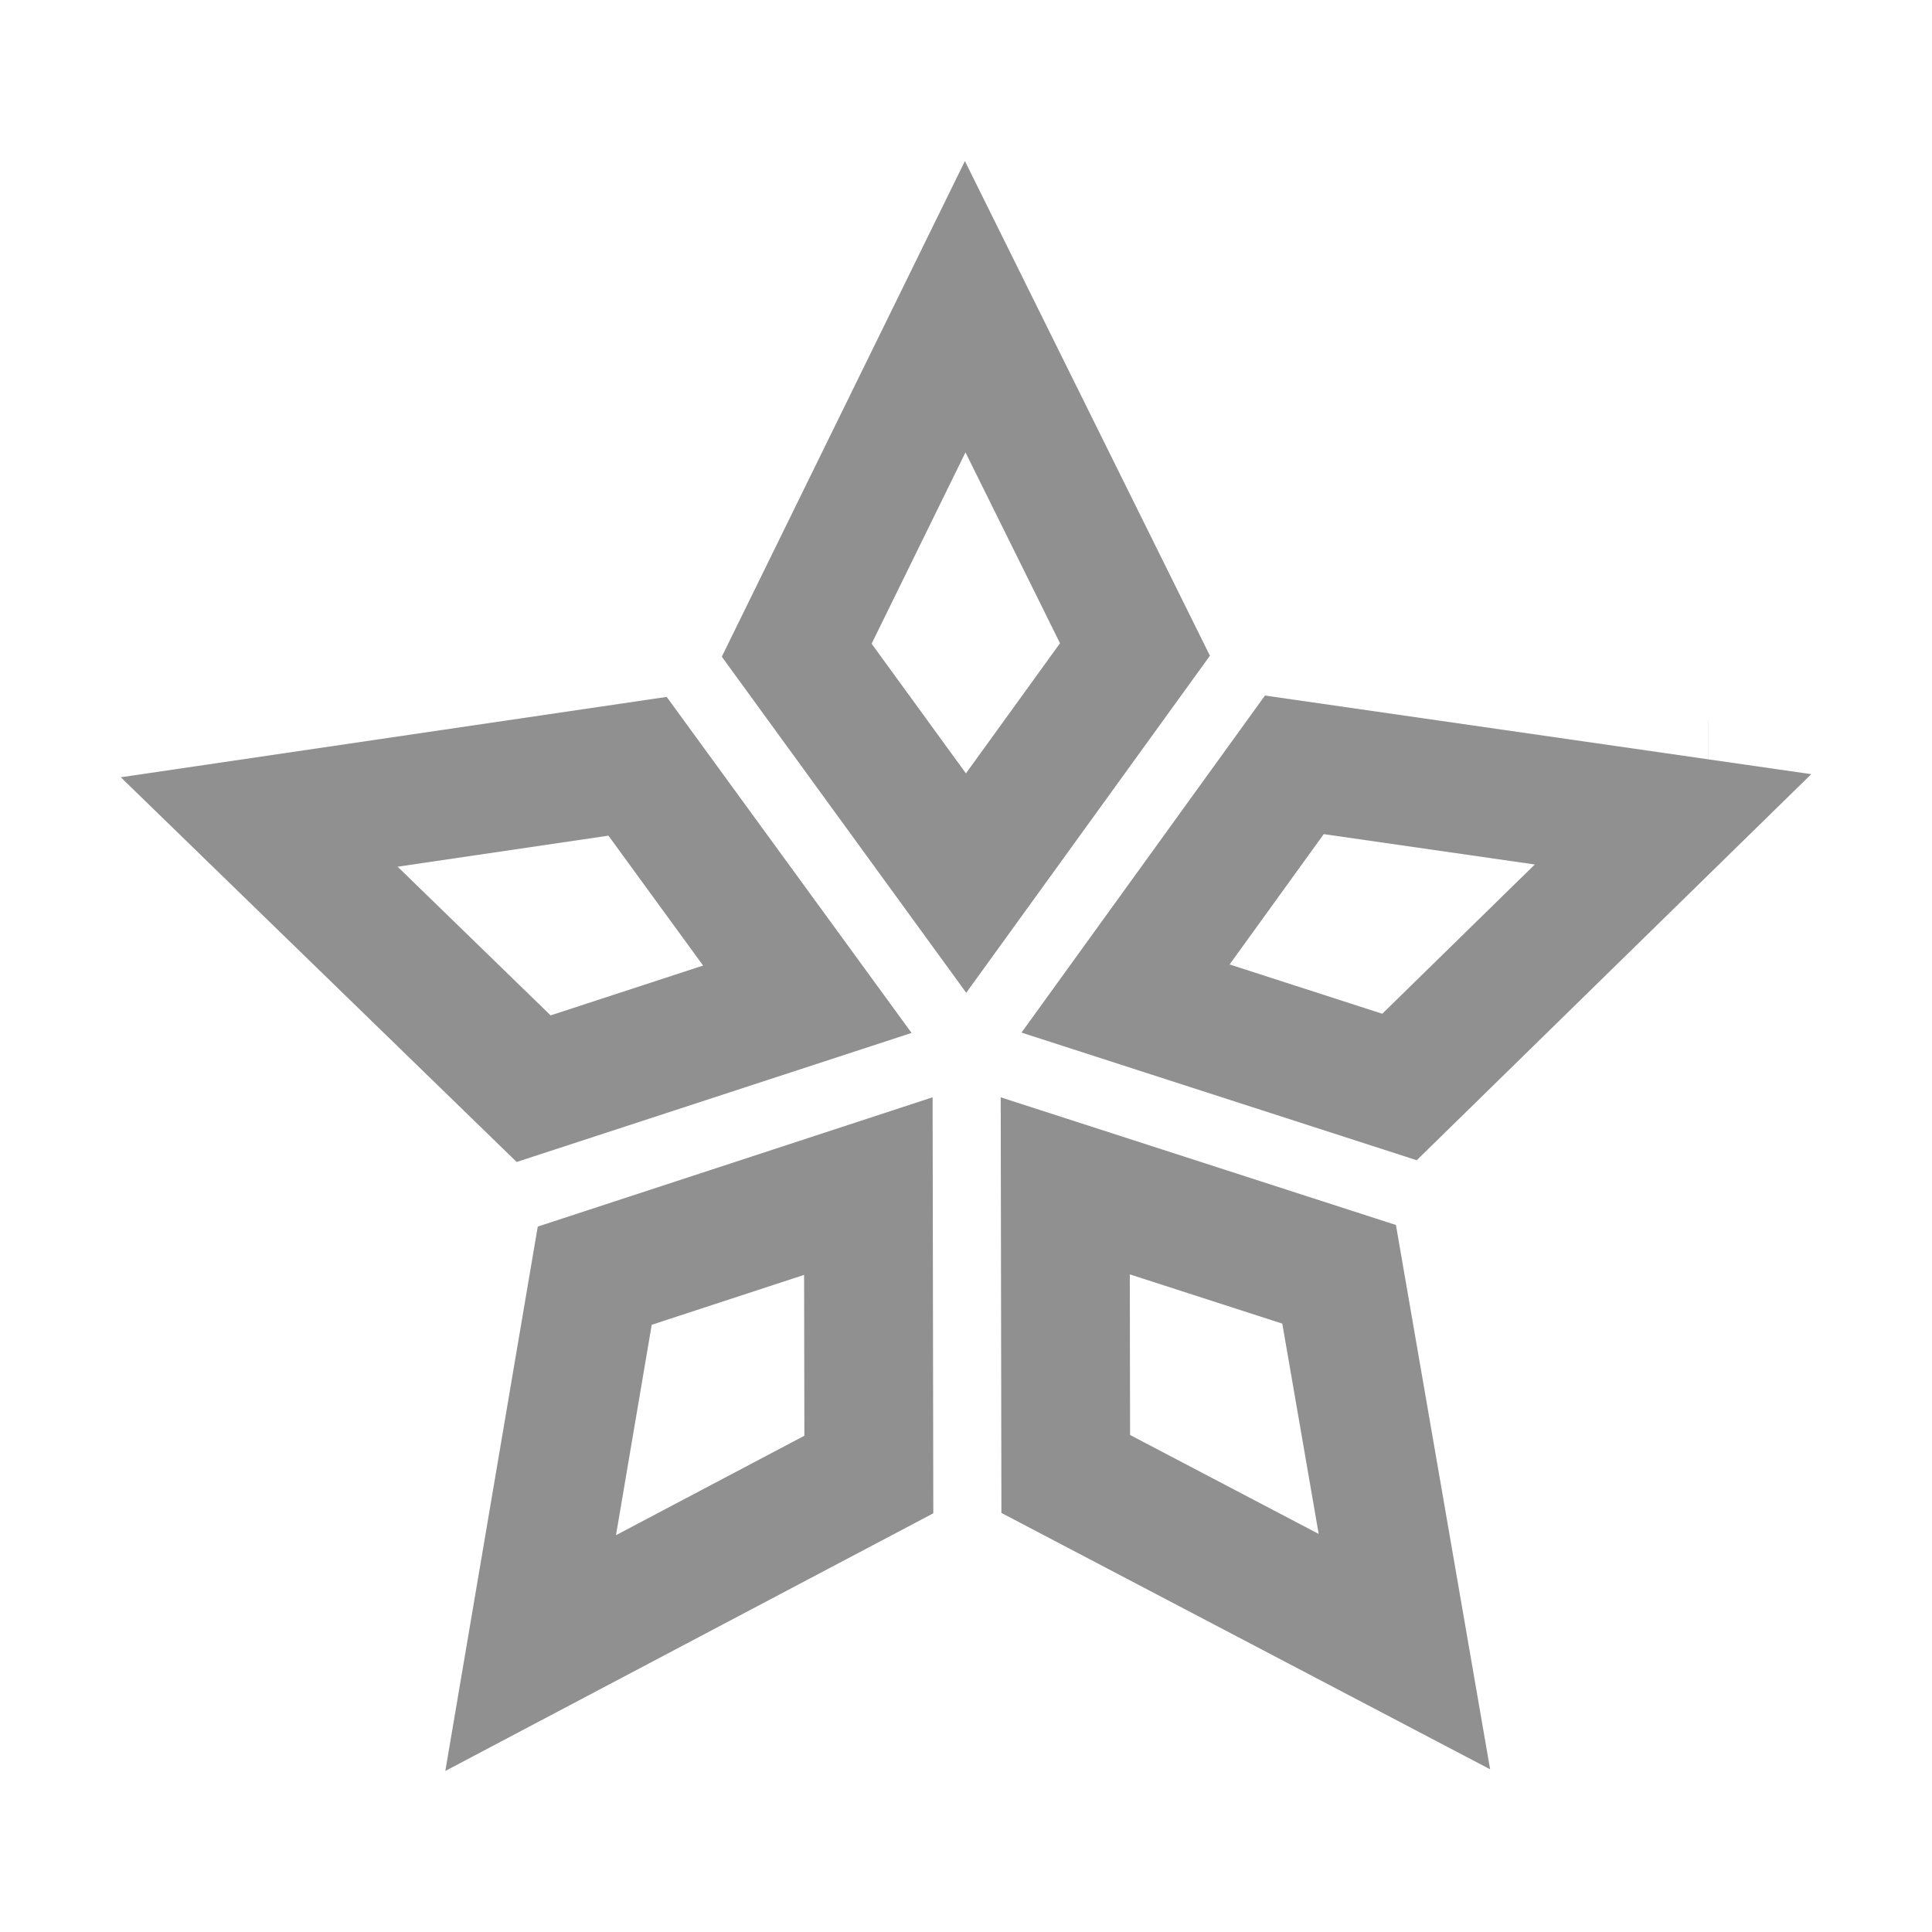
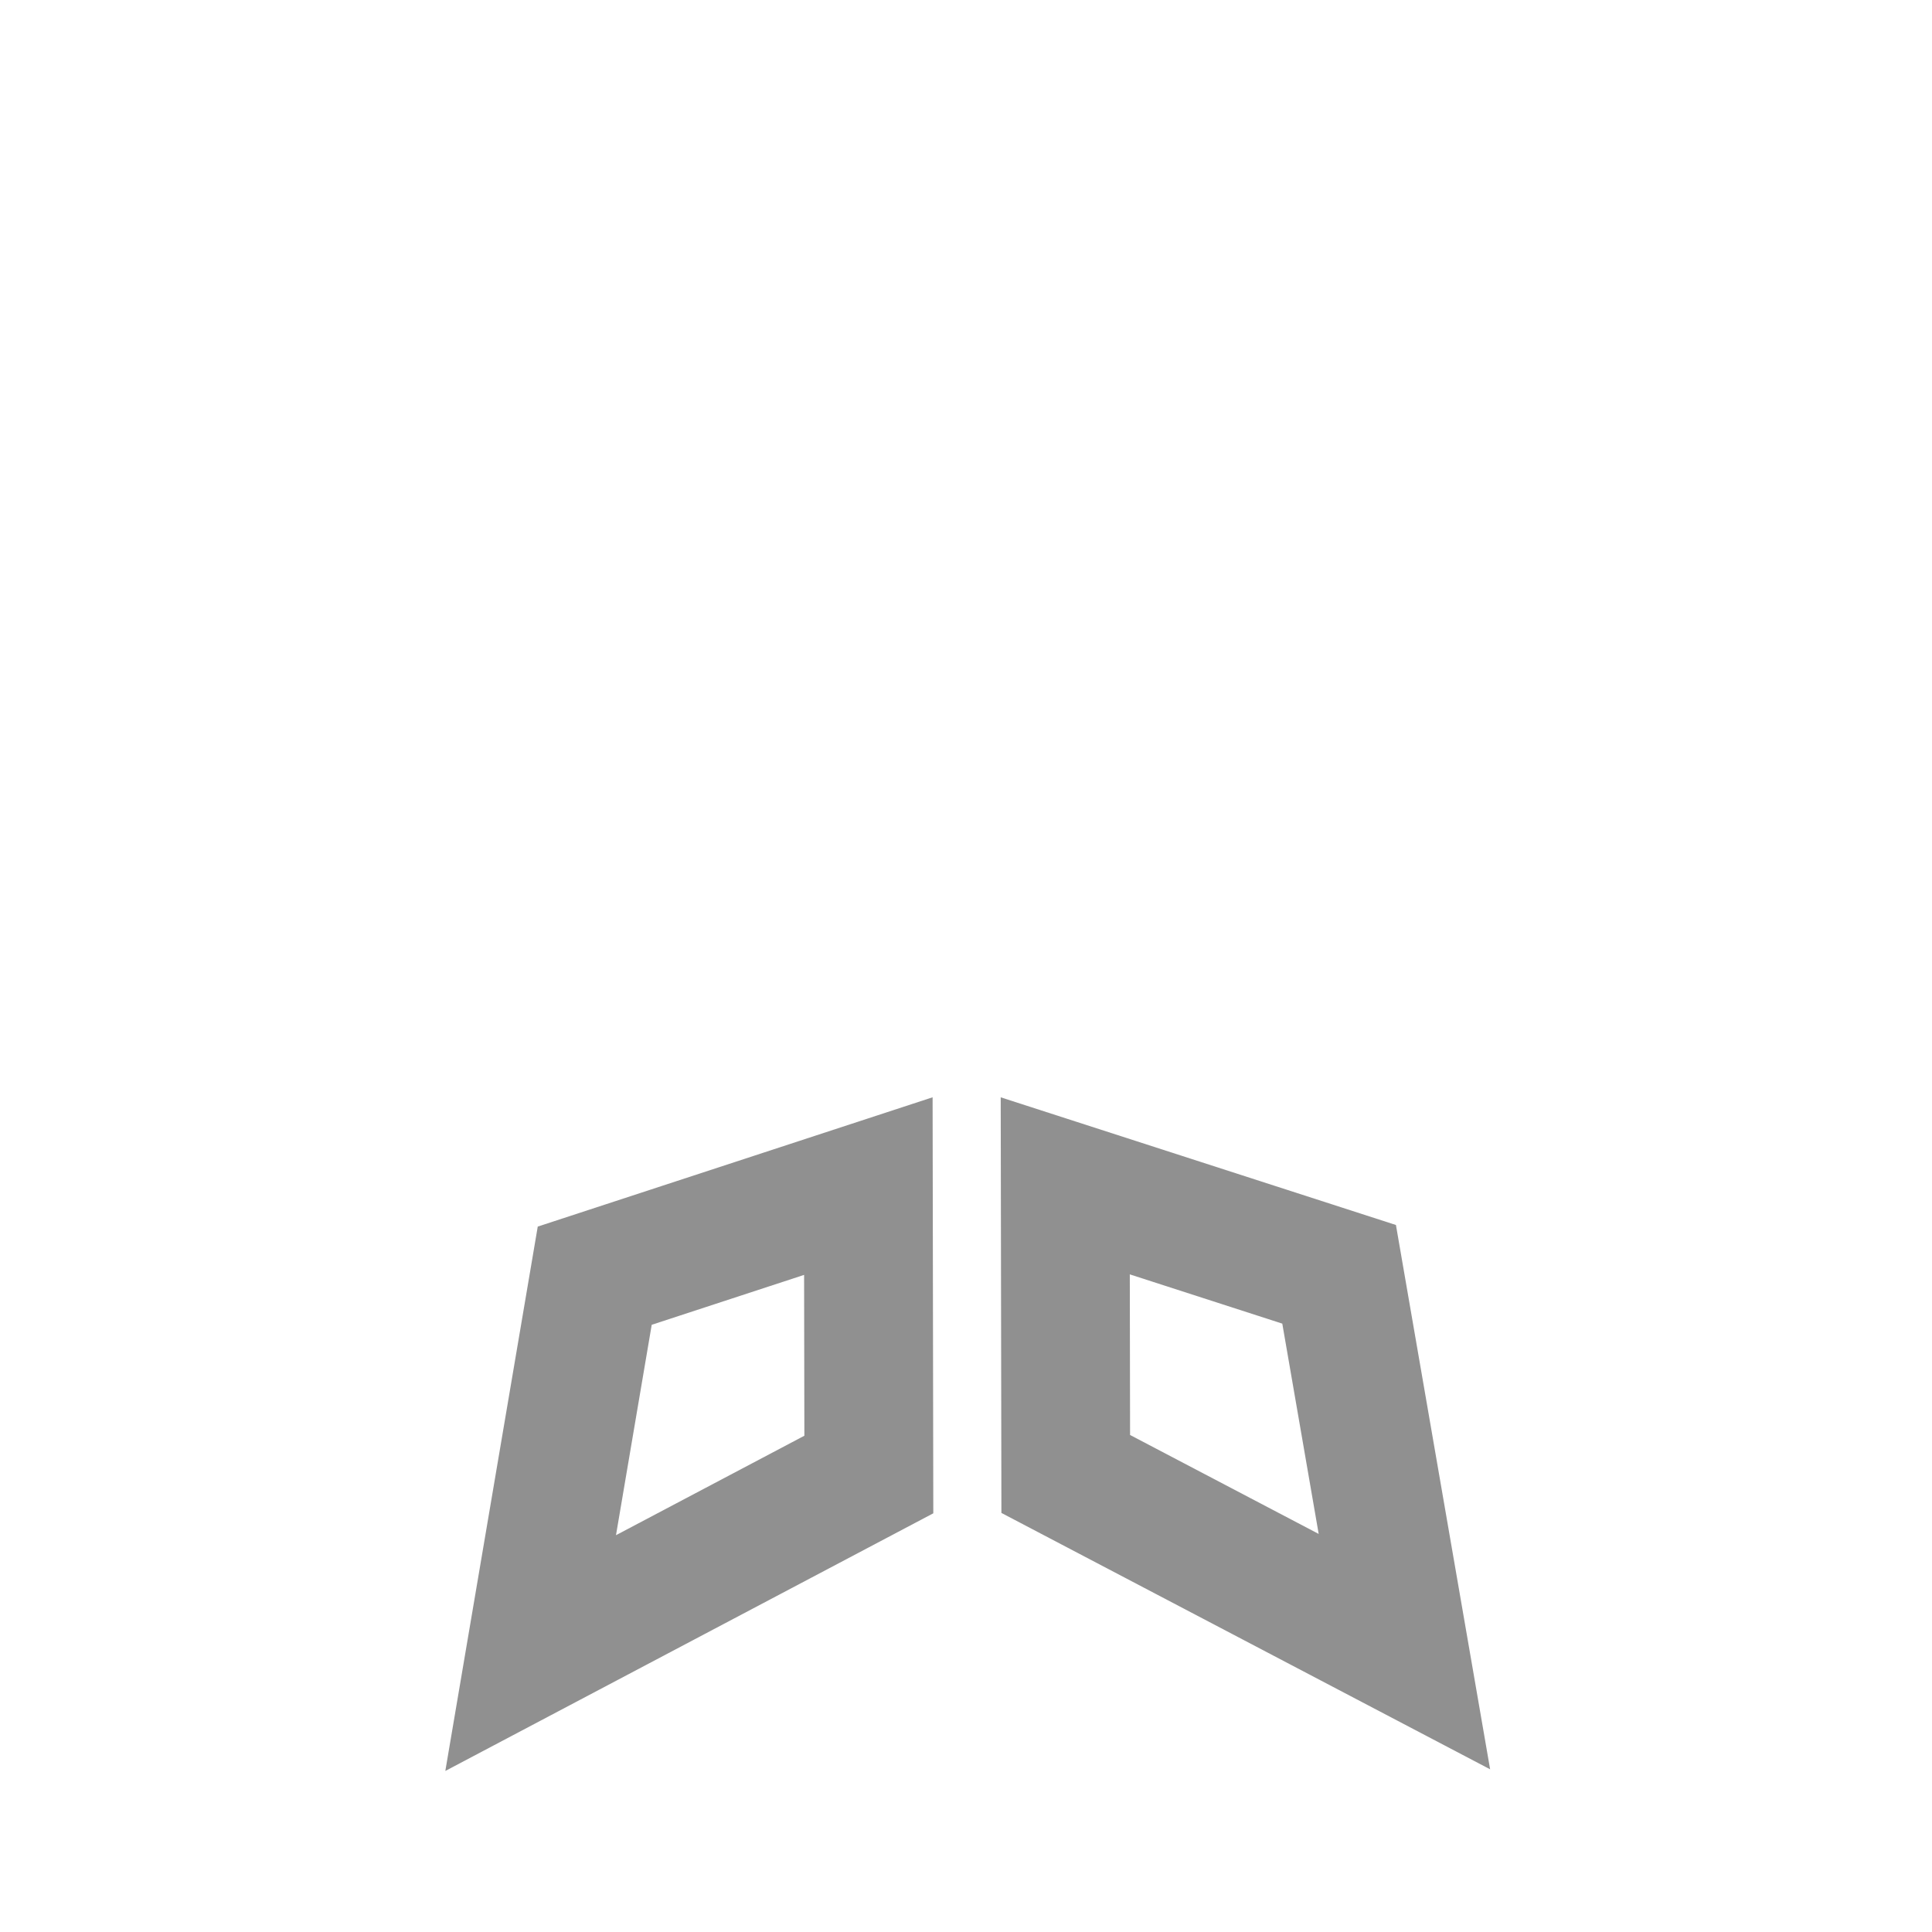
<svg xmlns="http://www.w3.org/2000/svg" width="24" height="24" viewBox="0 0 24 24" fill="none">
-   <path d="M20.783 10.178L17.385 13.503L13.982 12.404L16.079 9.501L20.783 10.178ZM21.216 9.753C21.217 9.753 21.217 9.753 21.217 9.753L21.216 9.753Z" stroke="#909090" stroke-width="1.6" />
-   <path d="M9.897 8.077L11.99 3.81L14.099 8.068L12.001 10.97L9.897 8.077Z" stroke="#909090" stroke-width="1.6" />
  <path d="M17.446 20.517L13.239 18.31L13.233 14.731L16.635 15.83L17.446 20.517Z" stroke="#909090" stroke-width="1.6" />
  <path d="M10.793 18.317L6.592 20.535L7.388 15.847L10.787 14.734L10.793 18.317Z" stroke="#909090" stroke-width="1.6" />
-   <path d="M3.22 10.211L7.92 9.519L10.029 12.413L6.629 13.524L3.22 10.211Z" stroke="#909090" stroke-width="1.6" />
</svg>